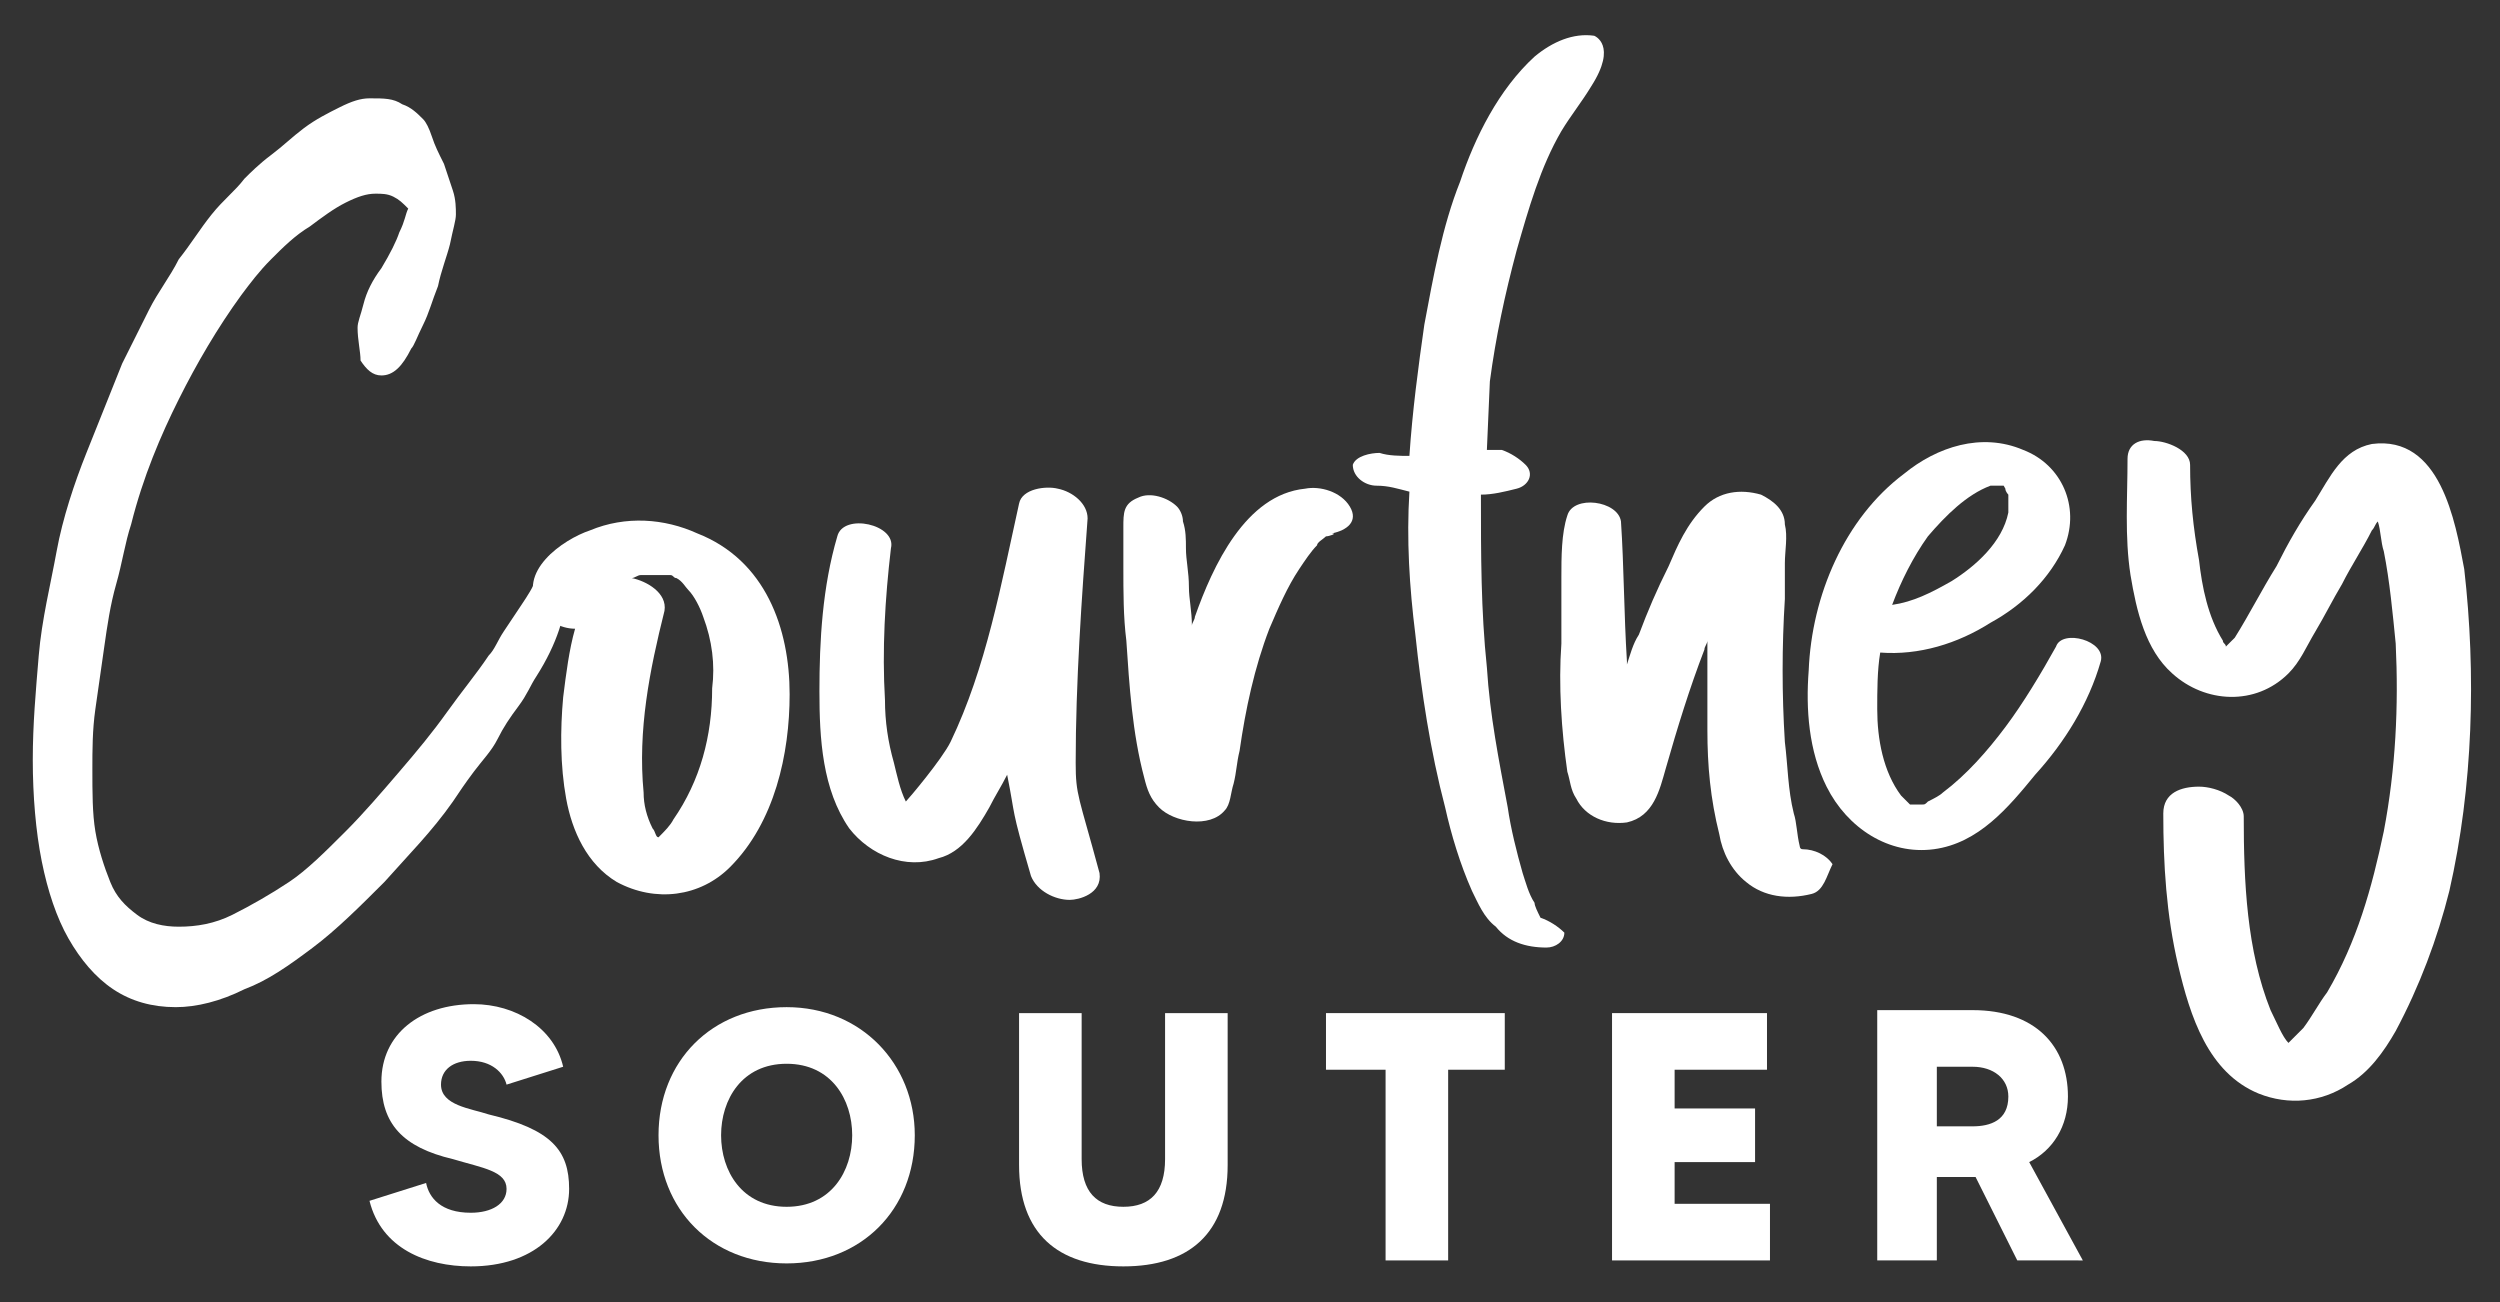
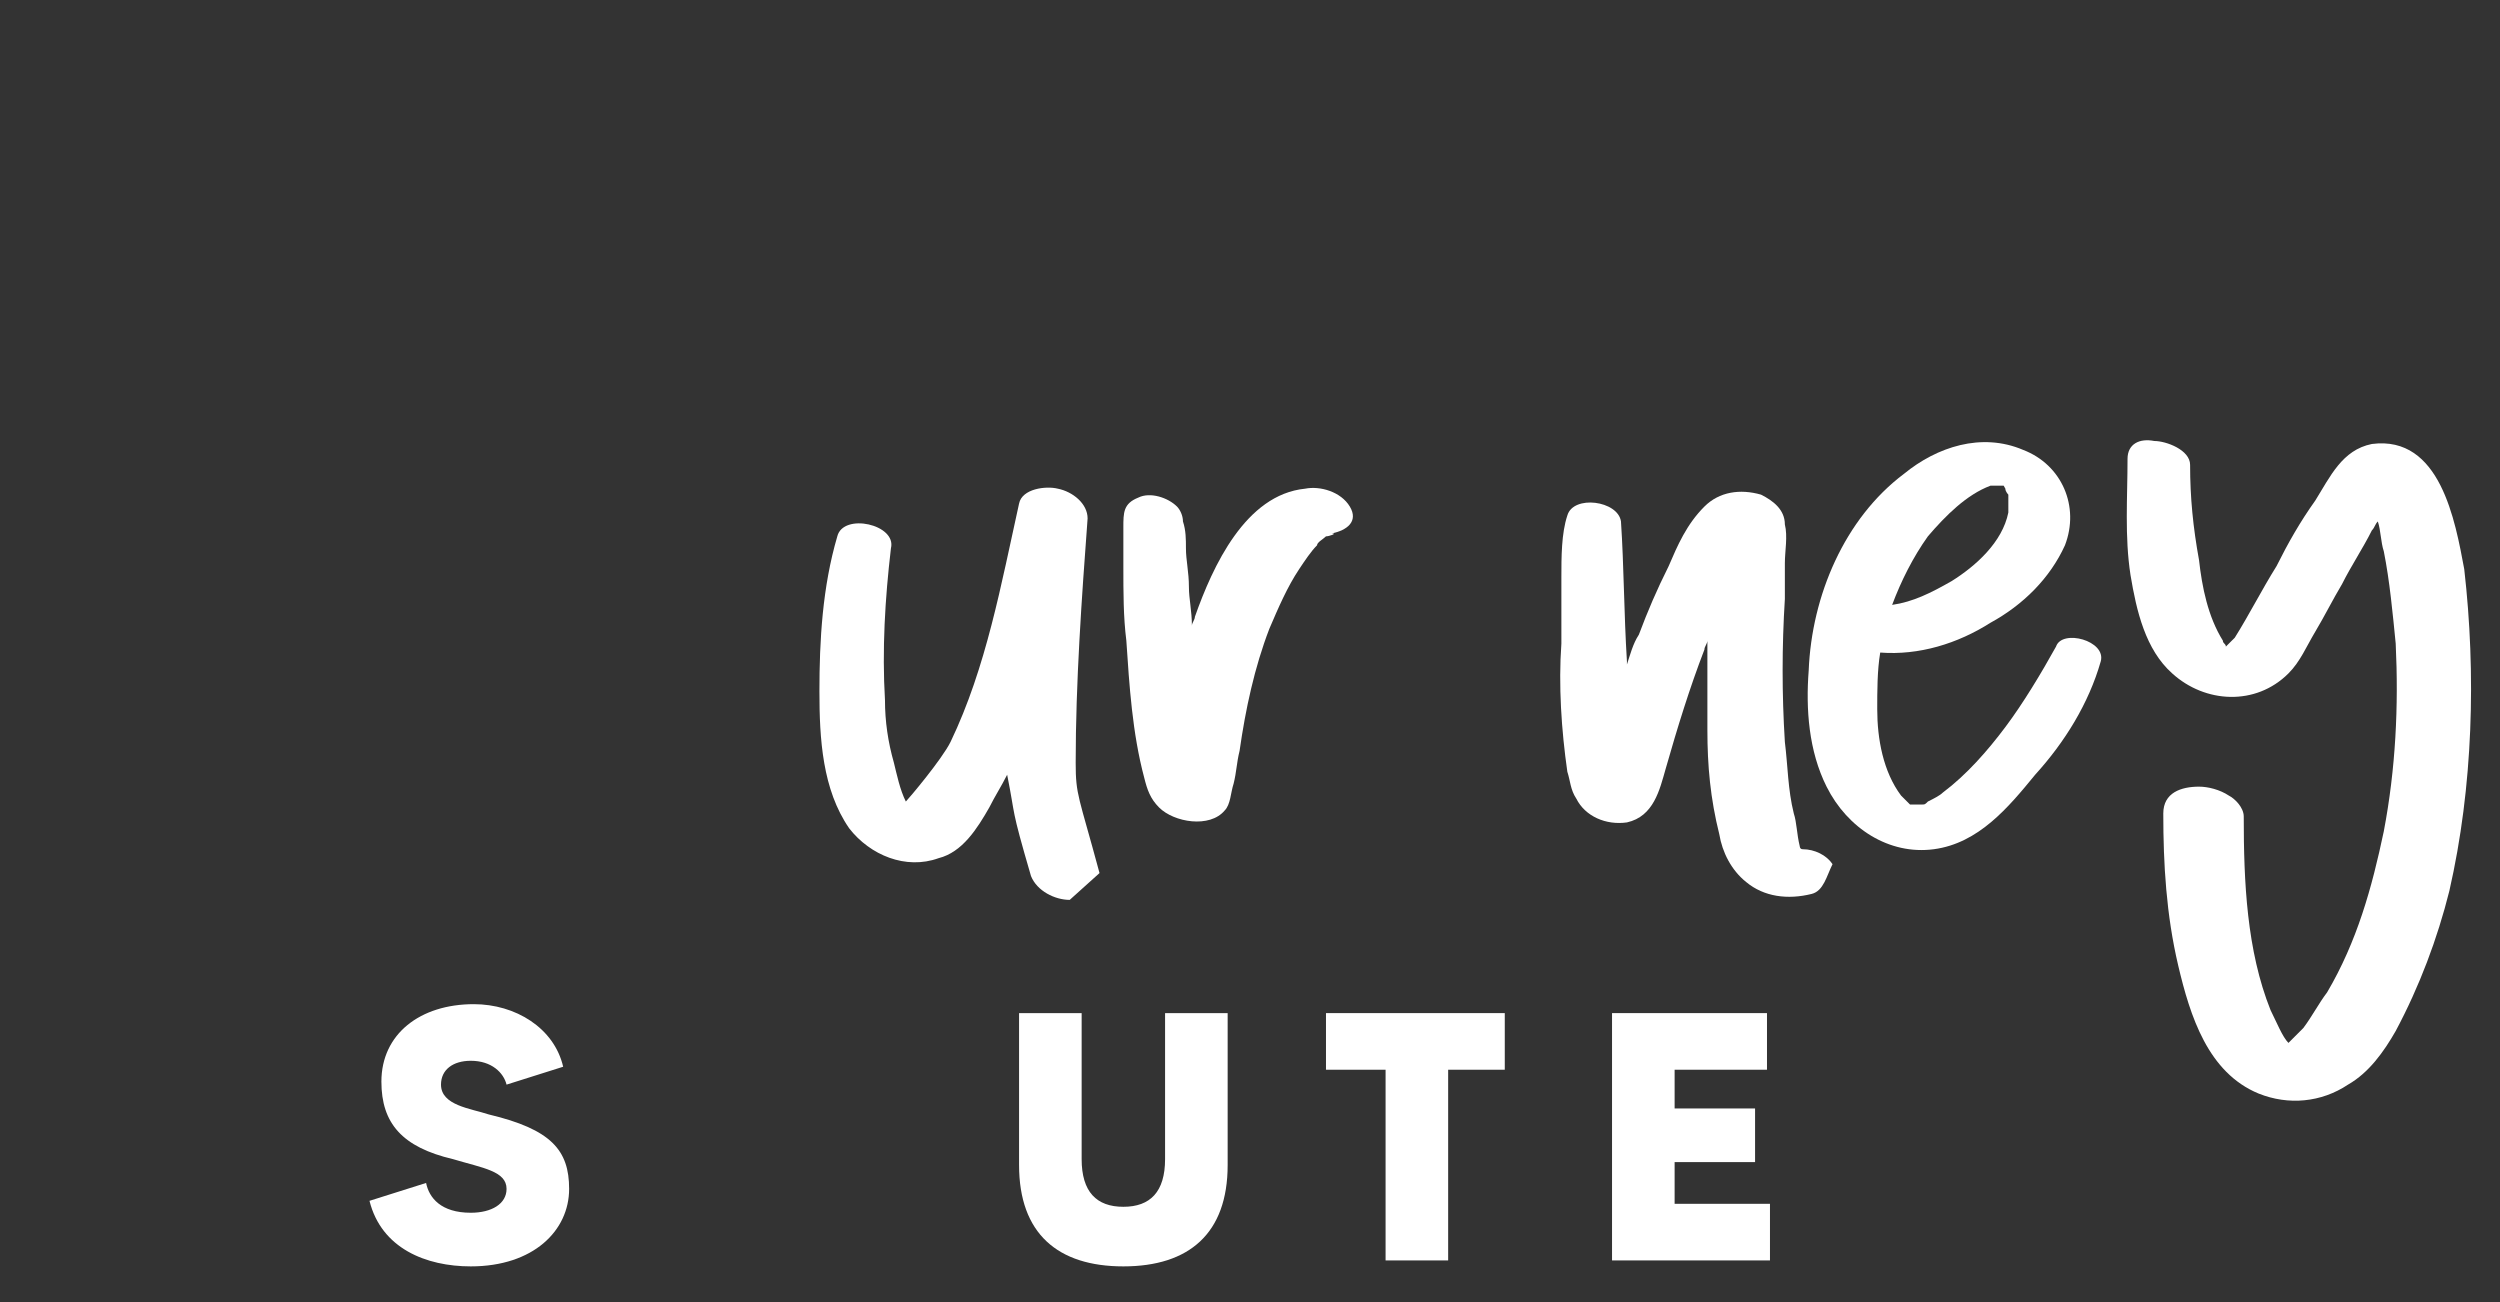
<svg xmlns="http://www.w3.org/2000/svg" id="Layer_1" x="0px" y="0px" viewBox="0 0 83.9 43.7" style="enable-background:new 0 0 83.9 43.7;" xml:space="preserve">
  <rect x="0" y="0" width="83.9" height="43.7" fill="#333333" stroke="none" />
  <style type="text/css">	.st0{fill:#FFFFFF;}</style>
-   <path class="st0" d="M26.5,23.3c0,2-0.5,4.3-2,5.8c-1,1-2.5,1.2-3.8,0.5c-1-0.6-1.5-1.7-1.7-2.8c-0.2-1.1-0.2-2.3-0.1-3.4  c0.1-0.8,0.2-1.6,0.4-2.3c-0.5,0-1-0.3-1.2-0.7c-0.8-1.2,0.8-2.3,1.7-2.6c1.2-0.5,2.5-0.4,3.6,0.1C25.7,18.8,26.5,21.1,26.5,23.3z   M23.6,20.7c-0.1-0.3-0.3-0.7-0.5-0.9c-0.1-0.1-0.2-0.3-0.4-0.4c0,0,0,0,0,0c0,0,0,0,0,0c-0.1,0-0.1-0.1-0.2-0.1c0,0,0,0,0,0  s0,0-0.1,0c0,0,0,0,0,0c0,0-0.1,0-0.2,0c0,0,0,0,0,0c0,0,0,0,0,0c0,0-0.2,0-0.2,0c0,0-0.1,0-0.1,0c0,0-0.1,0-0.2,0c0,0-0.1,0-0.2,0  c-0.1,0-0.2,0.1-0.3,0.1c0,0,0,0,0,0c0.5,0.1,1.2,0.5,1.1,1.1c-0.5,2-0.9,4-0.7,6.1c0,0.4,0.1,0.8,0.3,1.2c0.1,0.1,0.1,0.3,0.2,0.3  c0.2-0.2,0.4-0.4,0.5-0.6c0.9-1.3,1.3-2.8,1.3-4.4C24,22.3,23.9,21.5,23.6,20.7z M22.3,28.4C22.3,28.4,22.3,28.3,22.3,28.4  C22.3,28.3,22.3,28.3,22.3,28.4C22.3,28.3,22.3,28.4,22.3,28.4z" />
-   <path class="st0" d="M35.9,30.2c-0.5,0-1.1-0.3-1.3-0.8c-0.7-2.4-0.5-1.9-0.8-3.4c-0.2,0.4-0.4,0.7-0.6,1.1  c-0.4,0.7-0.9,1.5-1.7,1.7c-1.1,0.4-2.3-0.1-3-1c-0.9-1.3-1-3-1-4.6c0-1.7,0.1-3.5,0.6-5.2c0.2-0.8,2-0.4,1.8,0.4  c-0.2,1.7-0.3,3.4-0.2,5.1c0,0.7,0.1,1.4,0.3,2.1c0.1,0.4,0.2,0.9,0.4,1.3c0.1-0.1,1.2-1.4,1.5-2c1.2-2.5,1.7-5.3,2.3-8  c0.1-0.5,0.9-0.6,1.3-0.5c0.5,0.1,1,0.5,1,1c-0.2,2.7-0.4,5.5-0.4,8.2c0,1.1,0.1,1.1,0.8,3.7C37,30,36.2,30.2,35.9,30.2z M30.1,27.2  C30.1,27.2,30.1,27.2,30.1,27.2C30.1,27.2,30.1,27.2,30.1,27.2z M30.8,27.4C30.8,27.4,30.7,27.4,30.8,27.4  C30.7,27.4,30.8,27.4,30.8,27.4z" />
+   <path class="st0" d="M35.9,30.2c-0.5,0-1.1-0.3-1.3-0.8c-0.7-2.4-0.5-1.9-0.8-3.4c-0.2,0.4-0.4,0.7-0.6,1.1  c-0.4,0.7-0.9,1.5-1.7,1.7c-1.1,0.4-2.3-0.1-3-1c-0.9-1.3-1-3-1-4.6c0-1.7,0.1-3.5,0.6-5.2c0.2-0.8,2-0.4,1.8,0.4  c-0.2,1.7-0.3,3.4-0.2,5.1c0,0.7,0.1,1.4,0.3,2.1c0.1,0.4,0.2,0.9,0.4,1.3c0.1-0.1,1.2-1.4,1.5-2c1.2-2.5,1.7-5.3,2.3-8  c0.1-0.5,0.9-0.6,1.3-0.5c0.5,0.1,1,0.5,1,1c-0.2,2.7-0.4,5.5-0.4,8.2c0,1.1,0.1,1.1,0.8,3.7z M30.1,27.2  C30.1,27.2,30.1,27.2,30.1,27.2C30.1,27.2,30.1,27.2,30.1,27.2z M30.8,27.4C30.8,27.4,30.7,27.4,30.8,27.4  C30.7,27.4,30.8,27.4,30.8,27.4z" />
  <path class="st0" d="M44.7,17.9c0.2,0-0.1,0.1-0.2,0.1c0,0,0,0,0,0c0,0,0,0,0,0c-0.1,0.1-0.3,0.2-0.3,0.3c-0.2,0.2-0.4,0.5-0.6,0.8  c-0.4,0.6-0.7,1.3-1,2c-0.5,1.3-0.8,2.7-1,4.1c-0.1,0.4-0.1,0.7-0.2,1.1c-0.1,0.3-0.1,0.7-0.3,0.9c-0.5,0.6-1.7,0.4-2.2-0.1  c-0.3-0.3-0.4-0.6-0.5-1c-0.4-1.5-0.5-3.1-0.6-4.6c-0.1-0.8-0.1-1.6-0.1-2.5c0-0.4,0-0.8,0-1.3c0-0.5,0-0.8,0.5-1  c0.4-0.2,1,0,1.3,0.3l0,0c0.1,0.1,0.2,0.3,0.2,0.5c0.1,0.3,0.1,0.6,0.1,0.9c0,0.4,0.1,0.8,0.1,1.3c0,0.4,0.1,0.8,0.1,1.3  c0-0.1,0.1-0.2,0.1-0.3c0.6-1.7,1.7-4.1,3.7-4.3c0.5-0.1,1.2,0.1,1.5,0.6C45.6,17.5,45.2,17.8,44.7,17.9z" />
  <path class="st0" d="M60.8,30c-0.8,0.2-1.6,0.1-2.2-0.4c-0.5-0.4-0.8-1-0.9-1.6c-0.3-1.2-0.4-2.3-0.4-3.5c0-1,0-2,0-3  c0,0.1-0.1,0.2-0.1,0.3c-0.5,1.3-0.9,2.6-1.3,4c-0.2,0.7-0.4,1.6-1.3,1.8c-0.7,0.1-1.4-0.2-1.7-0.8c-0.2-0.3-0.2-0.6-0.3-0.9  c-0.2-1.4-0.3-2.9-0.2-4.3c0-0.7,0-1.5,0-2.2c0-0.7,0-1.5,0.2-2.1c0.2-0.7,1.7-0.5,1.8,0.2c0.1,1.5,0.1,3.1,0.2,4.7c0,0,0,0.1,0,0.1  c0.1-0.3,0.2-0.7,0.4-1c0.3-0.8,0.6-1.5,1-2.3c0.3-0.7,0.6-1.4,1.2-2c0.5-0.5,1.2-0.6,1.9-0.4c0.4,0.2,0.8,0.5,0.8,1  c0.1,0.4,0,0.9,0,1.3c0,0.4,0,0.8,0,1.2c-0.1,1.6-0.1,3.2,0,4.8c0.1,0.8,0.1,1.6,0.3,2.4c0.1,0.3,0.1,0.7,0.2,1.1c0,0,0,0.1,0.1,0.1  c0.4,0,0.8,0.2,1,0.5C61.3,29.4,61.2,29.9,60.8,30z M60.1,28.7C60.1,28.7,60.1,28.7,60.1,28.7C60.3,28.9,60.1,28.7,60.1,28.7z" />
  <path class="st0" d="M70.5,22.2c-0.4,1.4-1.2,2.7-2.2,3.8c-0.9,1.1-1.9,2.3-3.4,2.5c-1.5,0.2-2.9-0.7-3.6-2.1  c-0.6-1.2-0.7-2.6-0.6-3.9c0.1-2.5,1.2-5.1,3.2-6.6c1.1-0.9,2.6-1.4,4-0.8c1.3,0.5,1.9,1.9,1.4,3.2c-0.5,1.1-1.4,2-2.5,2.6  c-1.1,0.7-2.4,1.1-3.7,1c0,0,0,0,0,0c-0.1,0.6-0.1,1.3-0.1,1.9c0,1,0.2,2.1,0.8,2.9c0.1,0.1,0.3,0.3,0.3,0.3c0,0,0,0,0.1,0  c0,0,0,0,0,0s0,0,0,0c0,0,0.1,0,0.1,0s0,0,0,0c0.1,0,0.1,0,0.1,0c0,0,0.1,0,0.1,0c0.1,0,0.1,0,0.2-0.1c0.2-0.1,0.4-0.2,0.5-0.3  c0.8-0.6,1.5-1.4,2.1-2.2c0.6-0.8,1.2-1.8,1.7-2.7C69.2,21.1,70.7,21.5,70.5,22.2z M63.5,20.3c0.7-0.1,1.3-0.4,2-0.8  c0.8-0.5,1.7-1.3,1.9-2.3c0-0.2,0-0.4,0-0.6c0,0-0.1-0.1-0.1-0.2c-0.1-0.2-0.1-0.1,0-0.1c0,0,0,0,0,0c0,0,0,0-0.1,0c0,0,0,0,0,0  c0,0-0.1,0-0.1,0c0,0,0,0-0.1,0c-0.1,0-0.1,0-0.2,0c-0.8,0.3-1.5,1-2.1,1.7C64.2,18.7,63.8,19.5,63.5,20.3z" />
  <path class="st0" d="M82.2,29.9c-0.4,1.6-1,3.2-1.8,4.7c-0.4,0.7-0.9,1.4-1.6,1.8c-0.9,0.6-2,0.7-3,0.3c-1.7-0.7-2.3-2.6-2.7-4.3  c-0.4-1.7-0.5-3.4-0.5-5.1c0-0.7,0.6-0.9,1.2-0.9c0.3,0,0.7,0.1,1,0.3c0.2,0.1,0.5,0.4,0.5,0.7c0,2.2,0.1,4.5,0.9,6.5  c0.2,0.4,0.4,0.9,0.6,1.1c0,0,0,0,0,0c0.2-0.2,0.5-0.5,0.5-0.5c0.3-0.4,0.5-0.8,0.8-1.2c1-1.7,1.5-3.5,1.9-5.4  c0.4-2.1,0.5-4.2,0.4-6.3c-0.1-1-0.2-2.1-0.4-3.1c-0.1-0.3-0.1-0.7-0.2-1c-0.1,0.1-0.1,0.2-0.2,0.3c-0.3,0.6-0.7,1.2-1,1.8  c-0.3,0.5-0.6,1.1-0.9,1.6c-0.3,0.5-0.5,1-0.9,1.4c-1.1,1.1-2.8,1-3.9,0c-0.9-0.8-1.2-2.1-1.4-3.3c-0.2-1.3-0.1-2.6-0.1-3.9  c0-0.5,0.4-0.7,0.9-0.6c0.4,0,1.2,0.3,1.2,0.8c0,1.1,0.1,2.1,0.3,3.2c0.1,0.9,0.3,1.9,0.8,2.7c0,0.1,0.1,0.1,0.1,0.2  c0.1-0.1,0.2-0.2,0.3-0.3c0.5-0.8,0.9-1.6,1.4-2.4c0.4-0.8,0.8-1.5,1.3-2.2c0.5-0.8,0.9-1.7,1.9-1.9c2.3-0.3,2.8,2.6,3.1,4.2  C83.1,22.6,83,26.4,82.2,29.9z M74.3,21.9C74.3,21.9,74.3,21.9,74.3,21.9C74.2,21.9,74.3,21.9,74.3,21.9z M76.6,35.2  C76.6,35.2,76.5,35.2,76.6,35.2C76.5,35.2,76.6,35.2,76.6,35.2z" />
-   <path class="st0" d="M51.7,30.8C51.7,30.8,51.7,30.7,51.7,30.8c-0.1-0.2-0.2-0.4-0.2-0.5c-0.2-0.3-0.3-0.7-0.4-1  c-0.2-0.7-0.4-1.5-0.5-2.2c-0.3-1.6-0.6-3.1-0.7-4.7c-0.2-1.9-0.2-3.8-0.2-5.8c0.4,0,0.8-0.1,1.2-0.2c0.4-0.1,0.6-0.5,0.3-0.8  c-0.2-0.2-0.5-0.4-0.8-0.5l-0.5,0l0.1-2.3c0.2-1.5,0.5-2.9,0.9-4.4c0.4-1.4,0.8-2.8,1.5-4c0.3-0.5,0.7-1,1-1.5  c0.9-1.4,0.1-1.7,0.1-1.7c-0.7-0.1-1.4,0.2-2,0.7c-1.2,1.1-2,2.7-2.5,4.2c-0.6,1.5-0.9,3.2-1.2,4.8c-0.2,1.4-0.4,2.9-0.5,4.4  c-0.3,0-0.7,0-1-0.1c-0.3,0-0.8,0.1-0.9,0.4c0,0.4,0.4,0.7,0.8,0.7s0.7,0.1,1.1,0.2c-0.1,1.6,0,3.2,0.2,4.8c0.2,1.9,0.5,3.9,1,5.8  c0.2,0.9,0.5,1.9,0.9,2.8c0.2,0.4,0.4,0.9,0.8,1.2c0.4,0.5,1,0.7,1.7,0.7c0.3,0,0.6-0.2,0.6-0.5C52.3,31.1,52,30.9,51.7,30.8z" />
  <g>
    <path class="st0" d="M19.1,39.9c0,1.4-1.2,2.6-3.3,2.6c-1.5,0-3-0.6-3.4-2.2l1.9-0.6c0.1,0.5,0.5,1,1.5,1c0.7,0,1.2-0.3,1.2-0.8   c0-0.6-0.8-0.7-1.8-1c-1.7-0.4-2.4-1.2-2.4-2.6c0-1.6,1.3-2.6,3.1-2.6c1.4,0,2.7,0.8,3,2.1L17,36.4c-0.1-0.4-0.5-0.8-1.2-0.8   c-0.6,0-1,0.3-1,0.8c0,0.7,1,0.8,1.6,1C18.5,37.9,19.1,38.6,19.1,39.9z" />
-     <path class="st0" d="M30.7,38.1c0,2.5-1.8,4.3-4.3,4.3c-2.5,0-4.3-1.8-4.3-4.3c0-2.5,1.8-4.3,4.3-4.3   C28.9,33.8,30.7,35.7,30.7,38.1z M28.6,38.1c0-1.2-0.7-2.4-2.2-2.4s-2.2,1.2-2.2,2.4c0,1.2,0.7,2.4,2.2,2.4   C27.9,40.5,28.6,39.3,28.6,38.1z" />
    <path class="st0" d="M41.2,34v5.1c0,2.3-1.3,3.4-3.5,3.4s-3.5-1.1-3.5-3.4V34h2.1v4.9c0,1.1,0.5,1.6,1.4,1.6c0.9,0,1.4-0.5,1.4-1.6   V34C39.1,34,41.2,34,41.2,34z" />
    <path class="st0" d="M50.6,35.9h-2v6.4h-2.1v-6.4h-2V34h6V35.9z" />
    <path class="st0" d="M59.4,40.4v1.9h-5.3V34h5.2v1.9h-3.1v1.3h2.7V39h-2.7v1.4H59.4z" />
-     <path class="st0" d="M67.7,42.3l-1.4-2.8c0,0-0.1,0-0.1,0H65v2.8H63v-8.4h3.2c2.1,0,3.2,1.2,3.2,2.9c0,1-0.5,1.8-1.3,2.2l1.8,3.3   H67.7z M65,37.8h1.2c0.6,0,1.2-0.2,1.2-1c0-0.6-0.5-1-1.2-1H65V37.8z" />
  </g>
  <g>
-     <path class="st0" d="M19,19.8c0,0.8-0.3,1.8-1,2.9c-0.2,0.3-0.3,0.6-0.6,1s-0.5,0.7-0.7,1.1s-0.5,0.7-0.8,1.1   c-0.3,0.4-0.5,0.7-0.7,1c-0.7,1-1.5,1.8-2.3,2.7c-0.8,0.8-1.6,1.6-2.4,2.2S9,32.9,8.2,33.2c-0.8,0.4-1.6,0.6-2.3,0.6   c-0.8,0-1.5-0.2-2.1-0.6c-0.6-0.4-1.1-1-1.5-1.7s-0.7-1.6-0.9-2.6c-0.2-1-0.3-2.2-0.3-3.4c0-1.2,0.1-2.3,0.2-3.5s0.4-2.4,0.6-3.5   s0.6-2.3,1-3.3s0.8-2,1.2-3C4.4,11.6,4.7,11,5,10.4s0.7-1.1,1-1.7c0.4-0.5,0.7-1,1.1-1.5S7.9,6.4,8.2,6c0.2-0.2,0.5-0.5,0.9-0.8   c0.4-0.3,0.7-0.6,1.1-0.9s0.8-0.5,1.2-0.7s0.7-0.3,1-0.3c0.5,0,0.8,0,1.1,0.2c0.3,0.1,0.5,0.3,0.7,0.5c0.1,0.1,0.2,0.3,0.3,0.6   s0.2,0.5,0.4,0.9c0.1,0.3,0.2,0.6,0.3,0.9c0.1,0.3,0.1,0.6,0.1,0.8s-0.1,0.5-0.2,1c-0.1,0.4-0.3,0.9-0.4,1.4   c-0.2,0.5-0.3,0.9-0.5,1.3c-0.2,0.4-0.3,0.7-0.4,0.8c-0.3,0.6-0.6,0.9-1,0.9c-0.3,0-0.5-0.2-0.7-0.5C12.1,11.8,12,11.4,12,11   c0-0.2,0.1-0.4,0.2-0.8c0.1-0.4,0.3-0.8,0.6-1.2c0.3-0.5,0.5-0.9,0.6-1.2c0.2-0.4,0.2-0.6,0.3-0.8c-0.2-0.2-0.3-0.3-0.5-0.4   c-0.2-0.1-0.4-0.1-0.6-0.1c-0.3,0-0.6,0.1-1,0.3s-0.8,0.5-1.2,0.8C9.9,7.9,9.5,8.3,9.1,8.7c-0.4,0.4-0.7,0.8-1,1.2   c-0.8,1.1-1.5,2.3-2.1,3.5c-0.6,1.2-1.2,2.6-1.6,4.2c-0.2,0.6-0.3,1.3-0.5,2s-0.3,1.4-0.4,2.1c-0.1,0.7-0.2,1.4-0.3,2.1   c-0.1,0.7-0.1,1.4-0.1,2c0,0.8,0,1.5,0.1,2.1s0.3,1.2,0.5,1.7c0.2,0.5,0.5,0.8,0.9,1.1s0.9,0.4,1.4,0.4c0.6,0,1.2-0.1,1.8-0.4   c0.6-0.3,1.3-0.7,1.9-1.1s1.2-1,1.9-1.7c0.6-0.6,1.2-1.3,1.8-2c0.6-0.7,1.1-1.3,1.6-2s1-1.3,1.4-1.9c0.2-0.2,0.3-0.5,0.5-0.8   s0.4-0.6,0.6-0.9s0.4-0.6,0.5-0.9s0.3-0.6,0.5-0.8C18.9,18.8,19,19.2,19,19.8z" />
-   </g>
+     </g>
</svg>